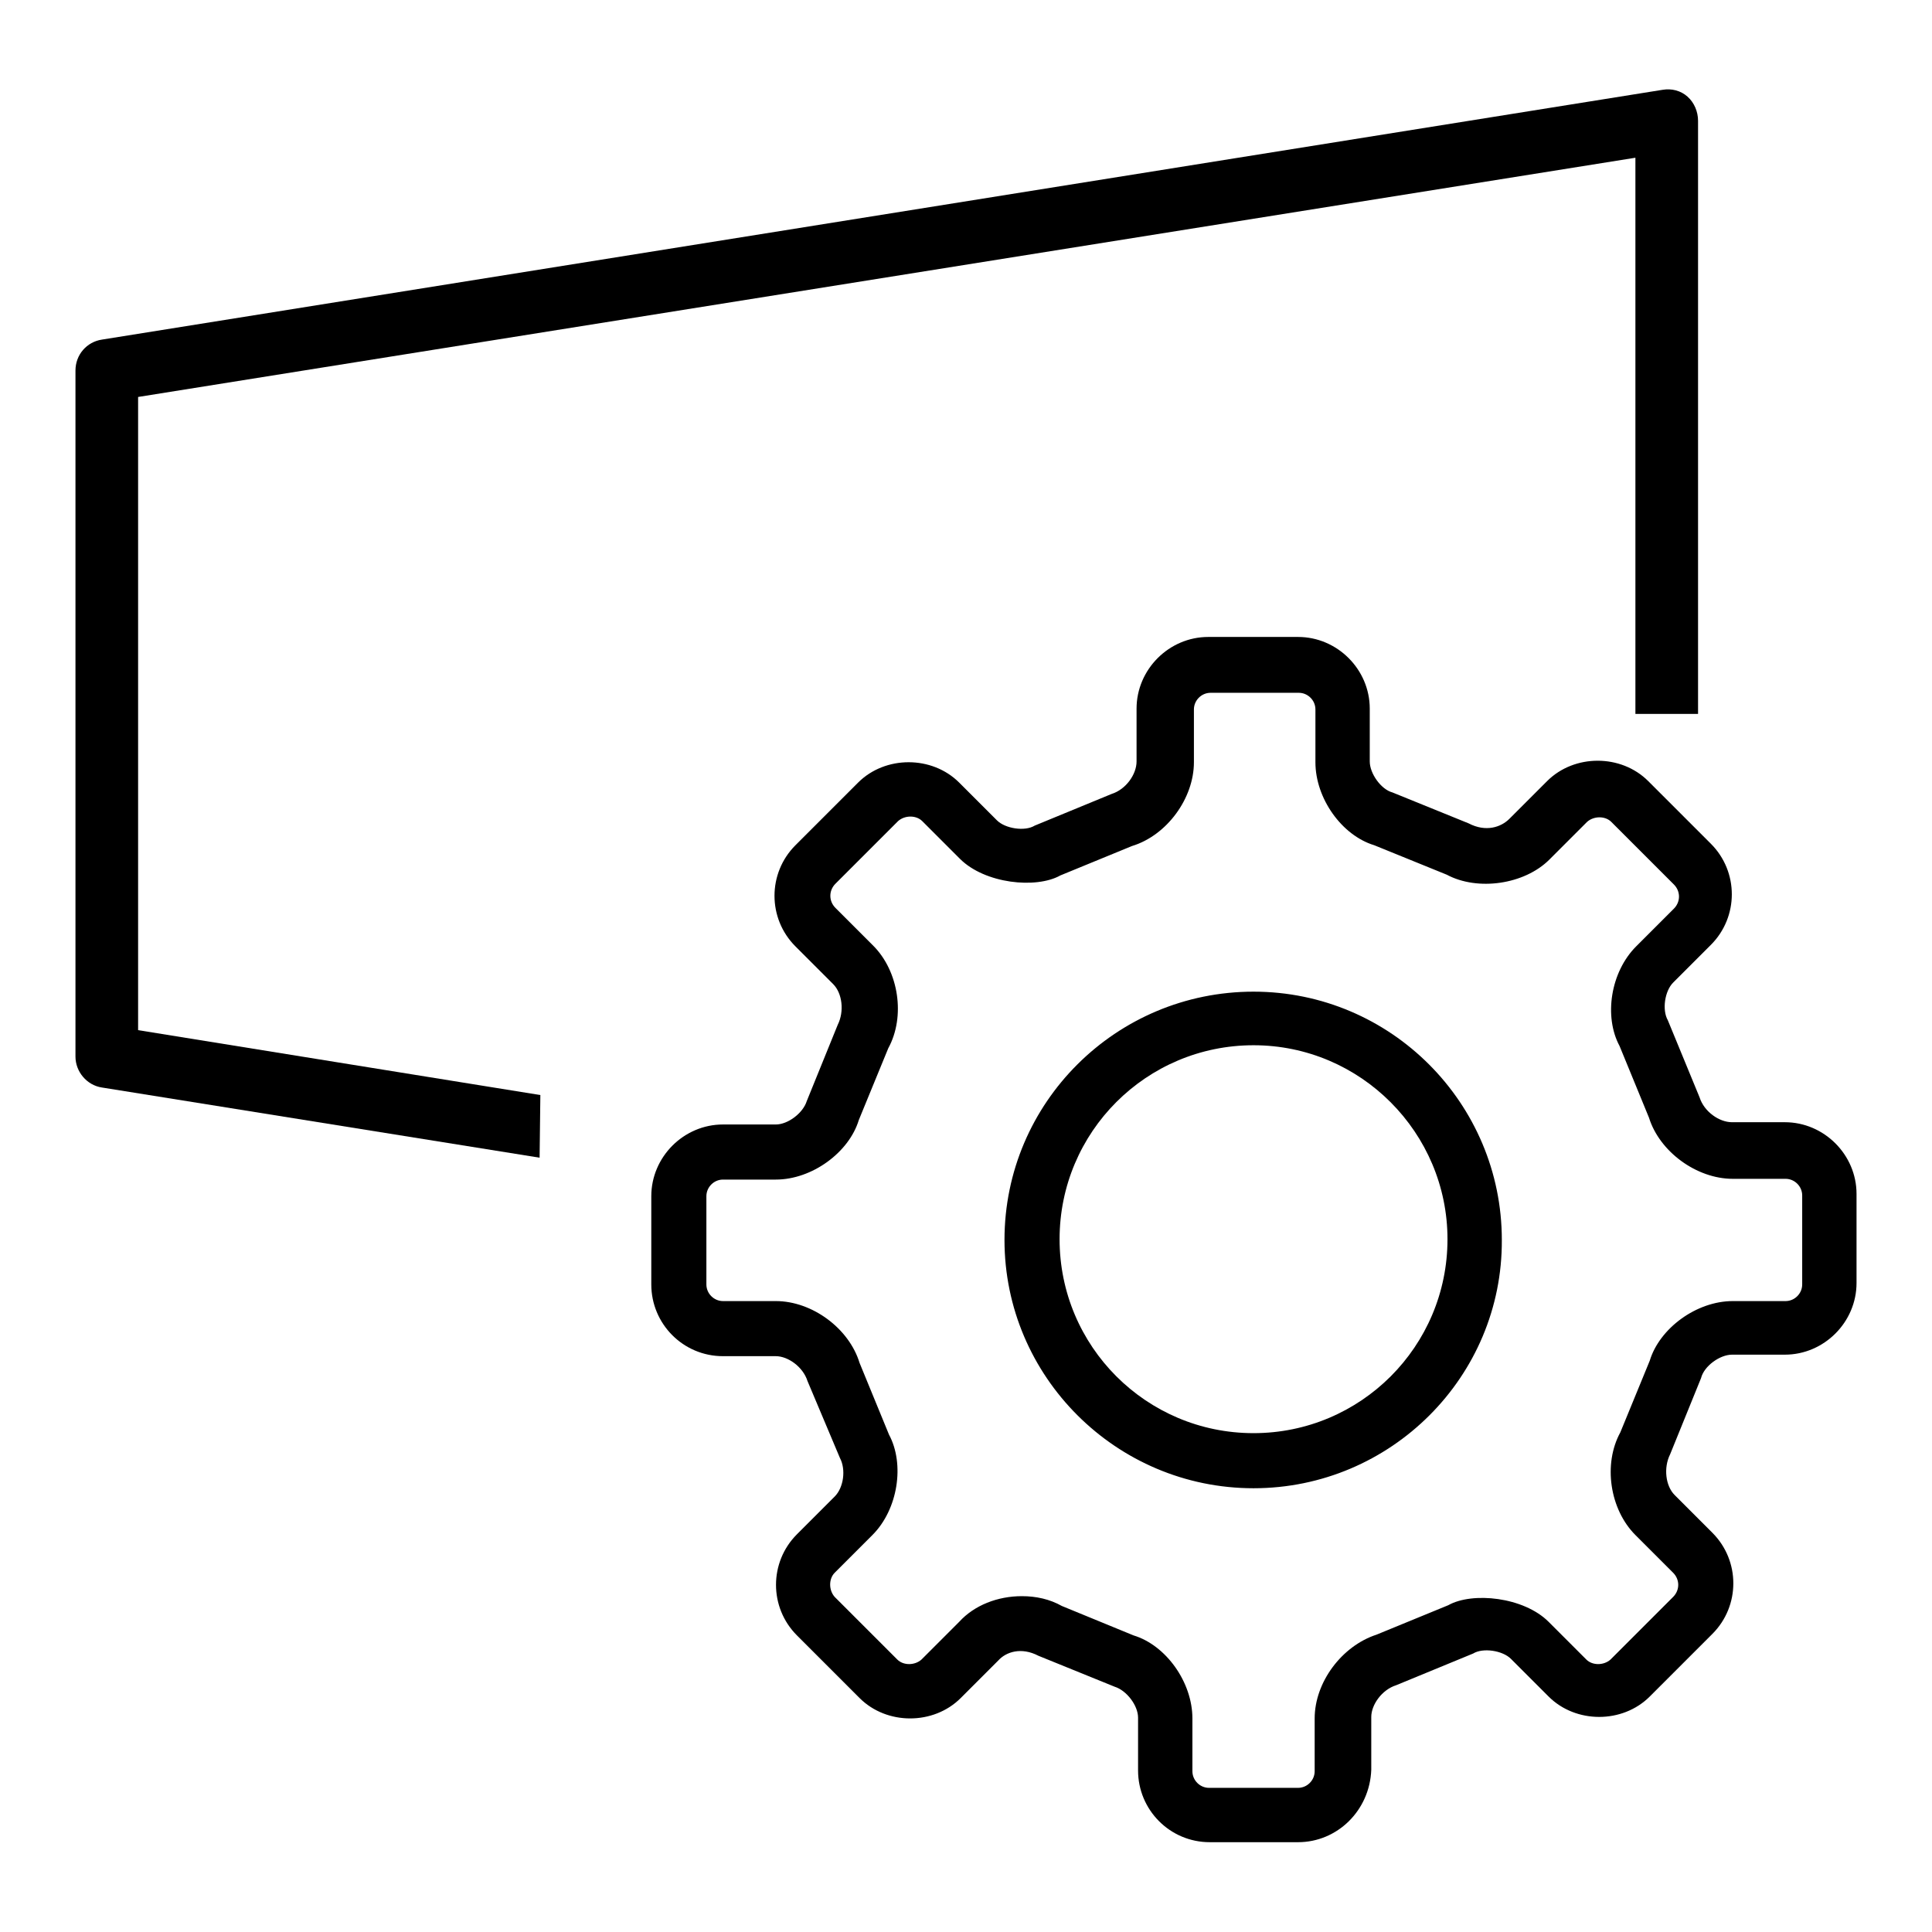
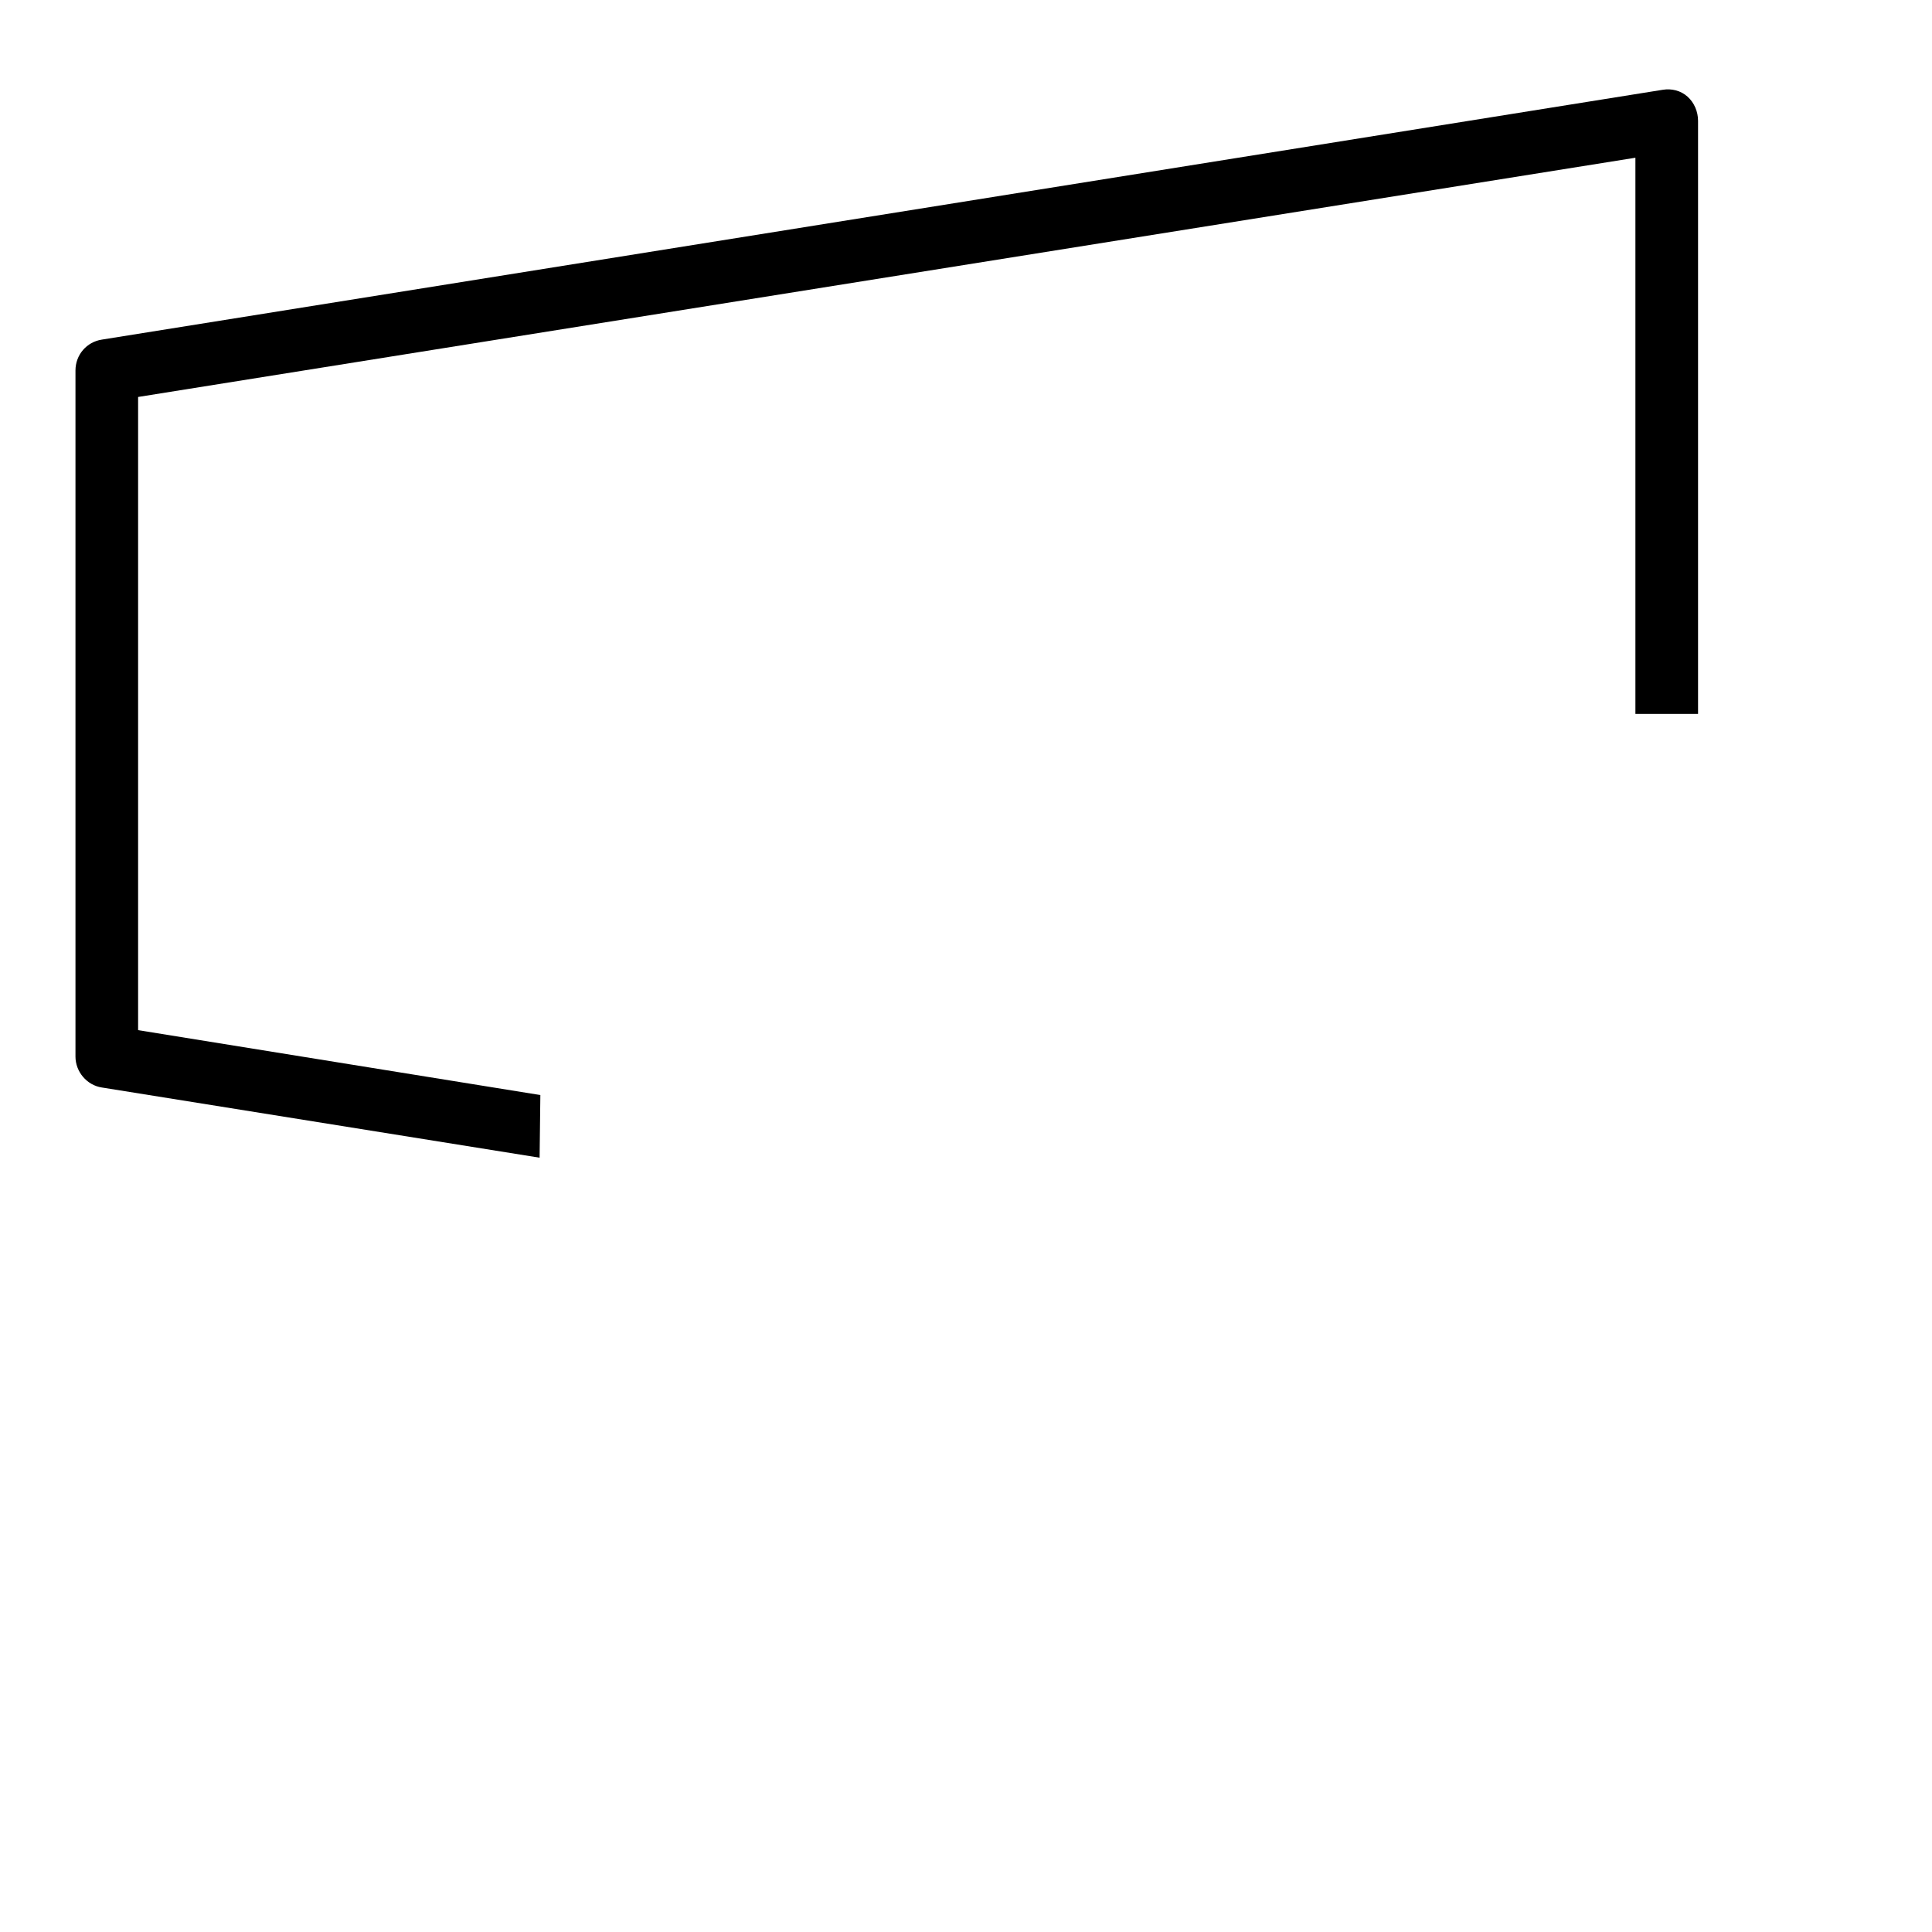
<svg xmlns="http://www.w3.org/2000/svg" version="1.1" x="0px" y="0px" viewBox="0 0 256 256" enable-background="new 0 0 256 256" xml:space="preserve">
  <g>
    <g>
-       <path fill="#000000" d="M172,244.1h-11.7c-5.3,0-9.5-4.3-9.5-9.5v-7c0-1.6-1.5-3.6-3.1-4.1l-10.1-4.1c-2.3-1.2-4.3-0.5-5.3,0.6l-5,5c-3.6,3.6-9.8,3.6-13.4,0l-8.3-8.3c-3.7-3.7-3.7-9.7,0-13.4l5-5c1.2-1.2,1.5-3.6,0.7-5.1L107,183c-0.6-1.9-2.6-3.3-4.2-3.3h-7c-5.3,0-9.5-4.3-9.5-9.5v-11.7c0-5.2,4.3-9.5,9.5-9.5h7c1.6,0,3.6-1.5,4.1-3.1l4.1-10.1c0.9-1.8,0.6-4.2-0.6-5.4l-5-5c-3.7-3.7-3.7-9.7,0-13.4l8.3-8.3c3.6-3.6,9.8-3.6,13.4,0l5,5c1.1,1.1,3.7,1.5,5,0.7l10.2-4.2c1.9-0.6,3.3-2.6,3.3-4.3v-7c0-5.2,4.3-9.5,9.5-9.5H172c5.2,0,9.5,4.3,9.5,9.5v7c0,1.6,1.5,3.7,3,4.1l10.1,4.1c2.3,1.2,4.3,0.5,5.4-0.6l5-5c3.6-3.6,9.8-3.6,13.4,0l8.3,8.3c3.7,3.7,3.7,9.7,0,13.4l-5,5c-1.1,1.1-1.5,3.6-0.7,5l4.2,10.2c0.6,1.9,2.6,3.3,4.3,3.3h7c5.2,0,9.5,4.3,9.5,9.5v11.8c0,5.2-4.3,9.5-9.5,9.5h-7c-1.6,0-3.7,1.5-4.1,3.1l-4.1,10.1c-0.9,1.8-0.6,4.2,0.6,5.4l5,5c3.7,3.7,3.7,9.7,0,13.4l-8.3,8.3c-3.6,3.6-9.8,3.6-13.4,0l-5-5c-1.1-1.1-3.7-1.5-5-0.7l-10.2,4.2c-1.9,0.6-3.3,2.6-3.3,4.2v7C181.5,239.9,177.2,244.1,172,244.1z M135.4,211.5c1.9,0,3.7,0.4,5.3,1.3l9.5,3.9c4.3,1.3,7.8,6.2,7.8,11v7c0,1.2,1,2.2,2.2,2.2H172c1.2,0,2.2-1,2.2-2.2v-7c0-4.8,3.6-9.6,8.2-11.1l9.5-3.9c3.2-1.8,10-1.1,13.3,2.2l5,5c0.8,0.8,2.3,0.8,3.2,0l8.3-8.3c0.9-0.9,0.9-2.3,0-3.2l-5-5c-3.4-3.4-4.3-9.4-2-13.6l3.9-9.5c1.3-4.3,6.2-7.9,11-7.9h7c1.2,0,2.2-1,2.2-2.2v-11.8c0-1.2-1-2.2-2.2-2.2h-7c-4.8,0-9.7-3.6-11.1-8.1l-3.9-9.5c-2.1-3.9-1.2-9.8,2.2-13.2l5-5c0.9-0.9,0.9-2.3,0-3.2l-8.3-8.3c-0.8-0.8-2.3-0.8-3.2,0l-5,5c-3.3,3.3-9.5,4.2-13.6,2l-9.6-3.9c-4.3-1.3-7.8-6.2-7.8-11v-7c0-1.2-1-2.2-2.2-2.2h-11.7c-1.2,0-2.2,1-2.2,2.2v7c0,4.8-3.6,9.7-8.2,11.1l-9.5,3.9c-3.2,1.8-10,1.1-13.3-2.2l-5-5c-0.8-0.8-2.3-0.8-3.2,0l-8.3,8.3c-0.9,0.9-0.9,2.3,0,3.2l5,5c3.4,3.4,4.3,9.4,2,13.6l-3.9,9.5c-1.3,4.3-6.2,7.9-11,7.9h-7c-1.2,0-2.2,1-2.2,2.2v11.7c0,1.2,1,2.2,2.2,2.2h7c4.8,0,9.7,3.6,11.1,8.2l3.9,9.5c2.1,3.9,1.2,9.9-2.2,13.3l-5,5c-0.8,0.8-0.8,2.3,0,3.2l8.3,8.3c0.8,0.8,2.3,0.8,3.2,0l5-5C129.1,212.7,132.2,211.5,135.4,211.5z M166.1,197.2c-18.2,0-33-14.8-33-32.9c0-18.2,14.8-32.9,33-32.9c18.2,0,32.9,14.8,32.9,32.9C199.1,182.4,184.3,197.2,166.1,197.2z M166.1,138.5c-14.2,0-25.7,11.5-25.7,25.7c0,14.2,11.5,25.7,25.7,25.7s25.7-11.5,25.7-25.7C191.8,150.1,180.3,138.5,166.1,138.5z" />
      <path fill="#000000" d="M18.3,136.5V52.6l198.4-31.7v73.7h8.3V16c0-1.2-0.5-2.4-1.4-3.2c-0.9-0.8-2.1-1.1-3.3-0.9L13.5,45c-2,0.3-3.5,2-3.5,4.1V140c0,2,1.5,3.8,3.5,4.1l58,9.3l0.1-8.3L18.3,136.5z" />
    </g>
  </g>
</svg>